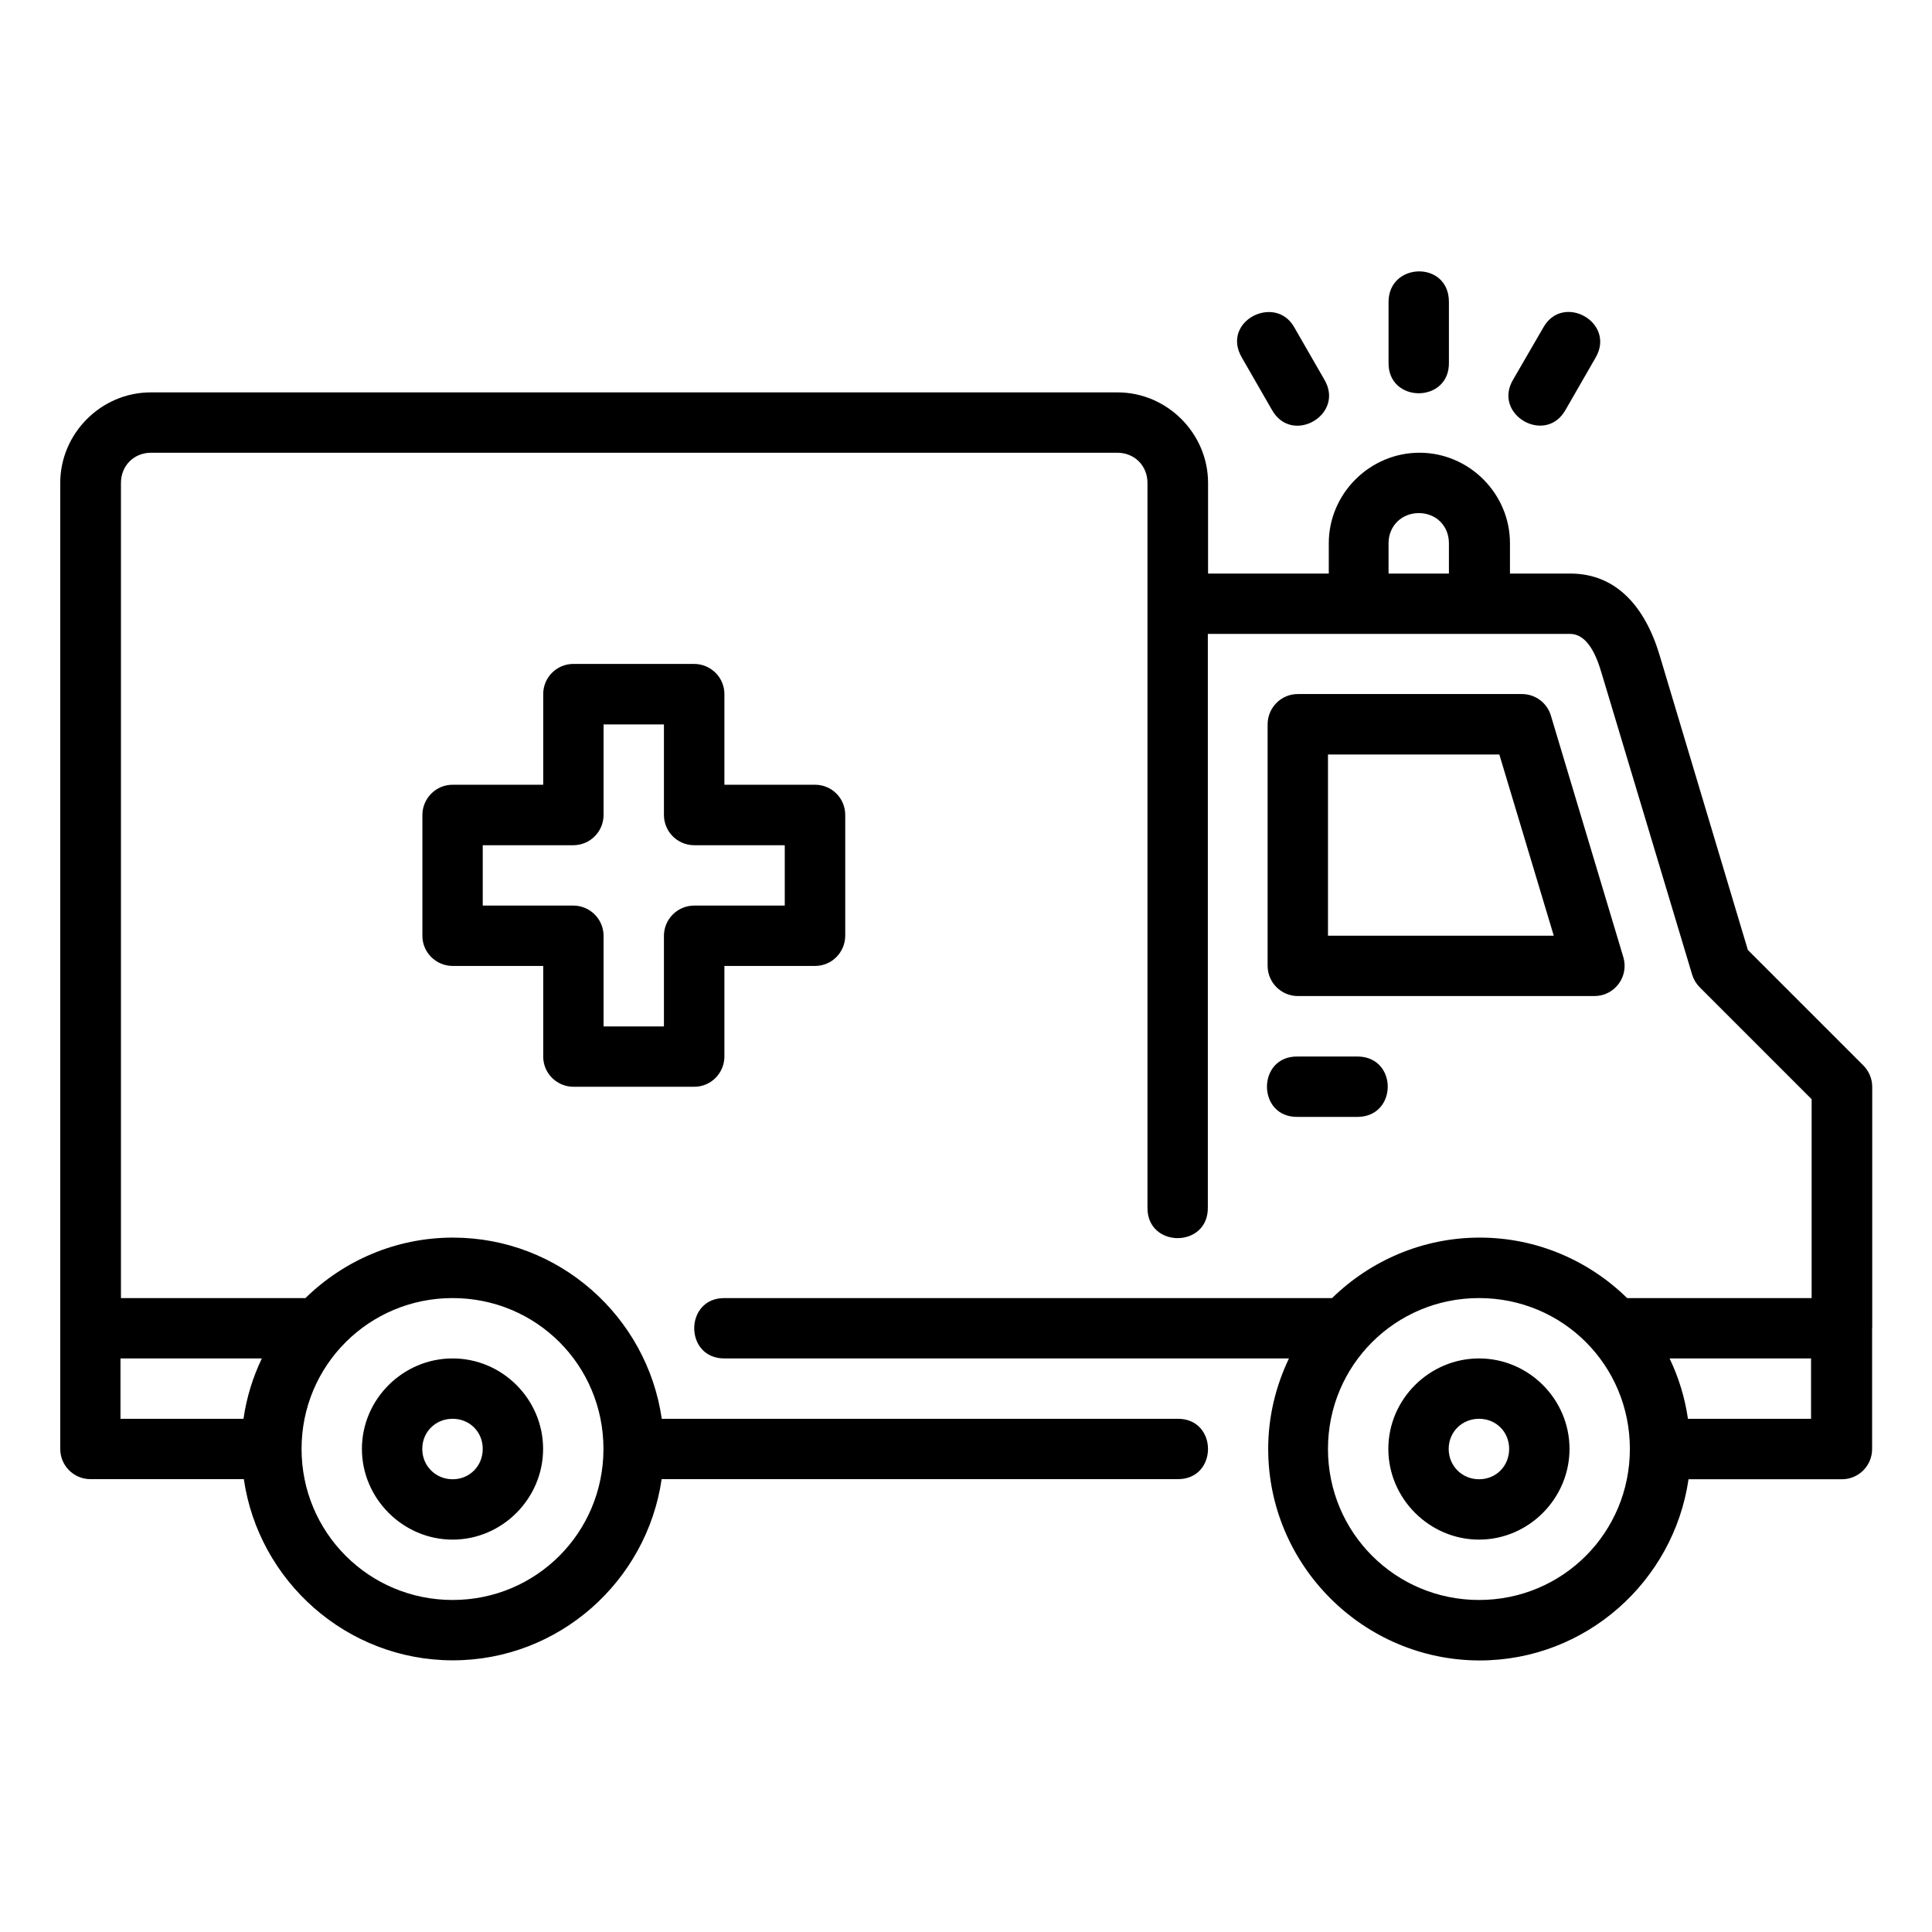
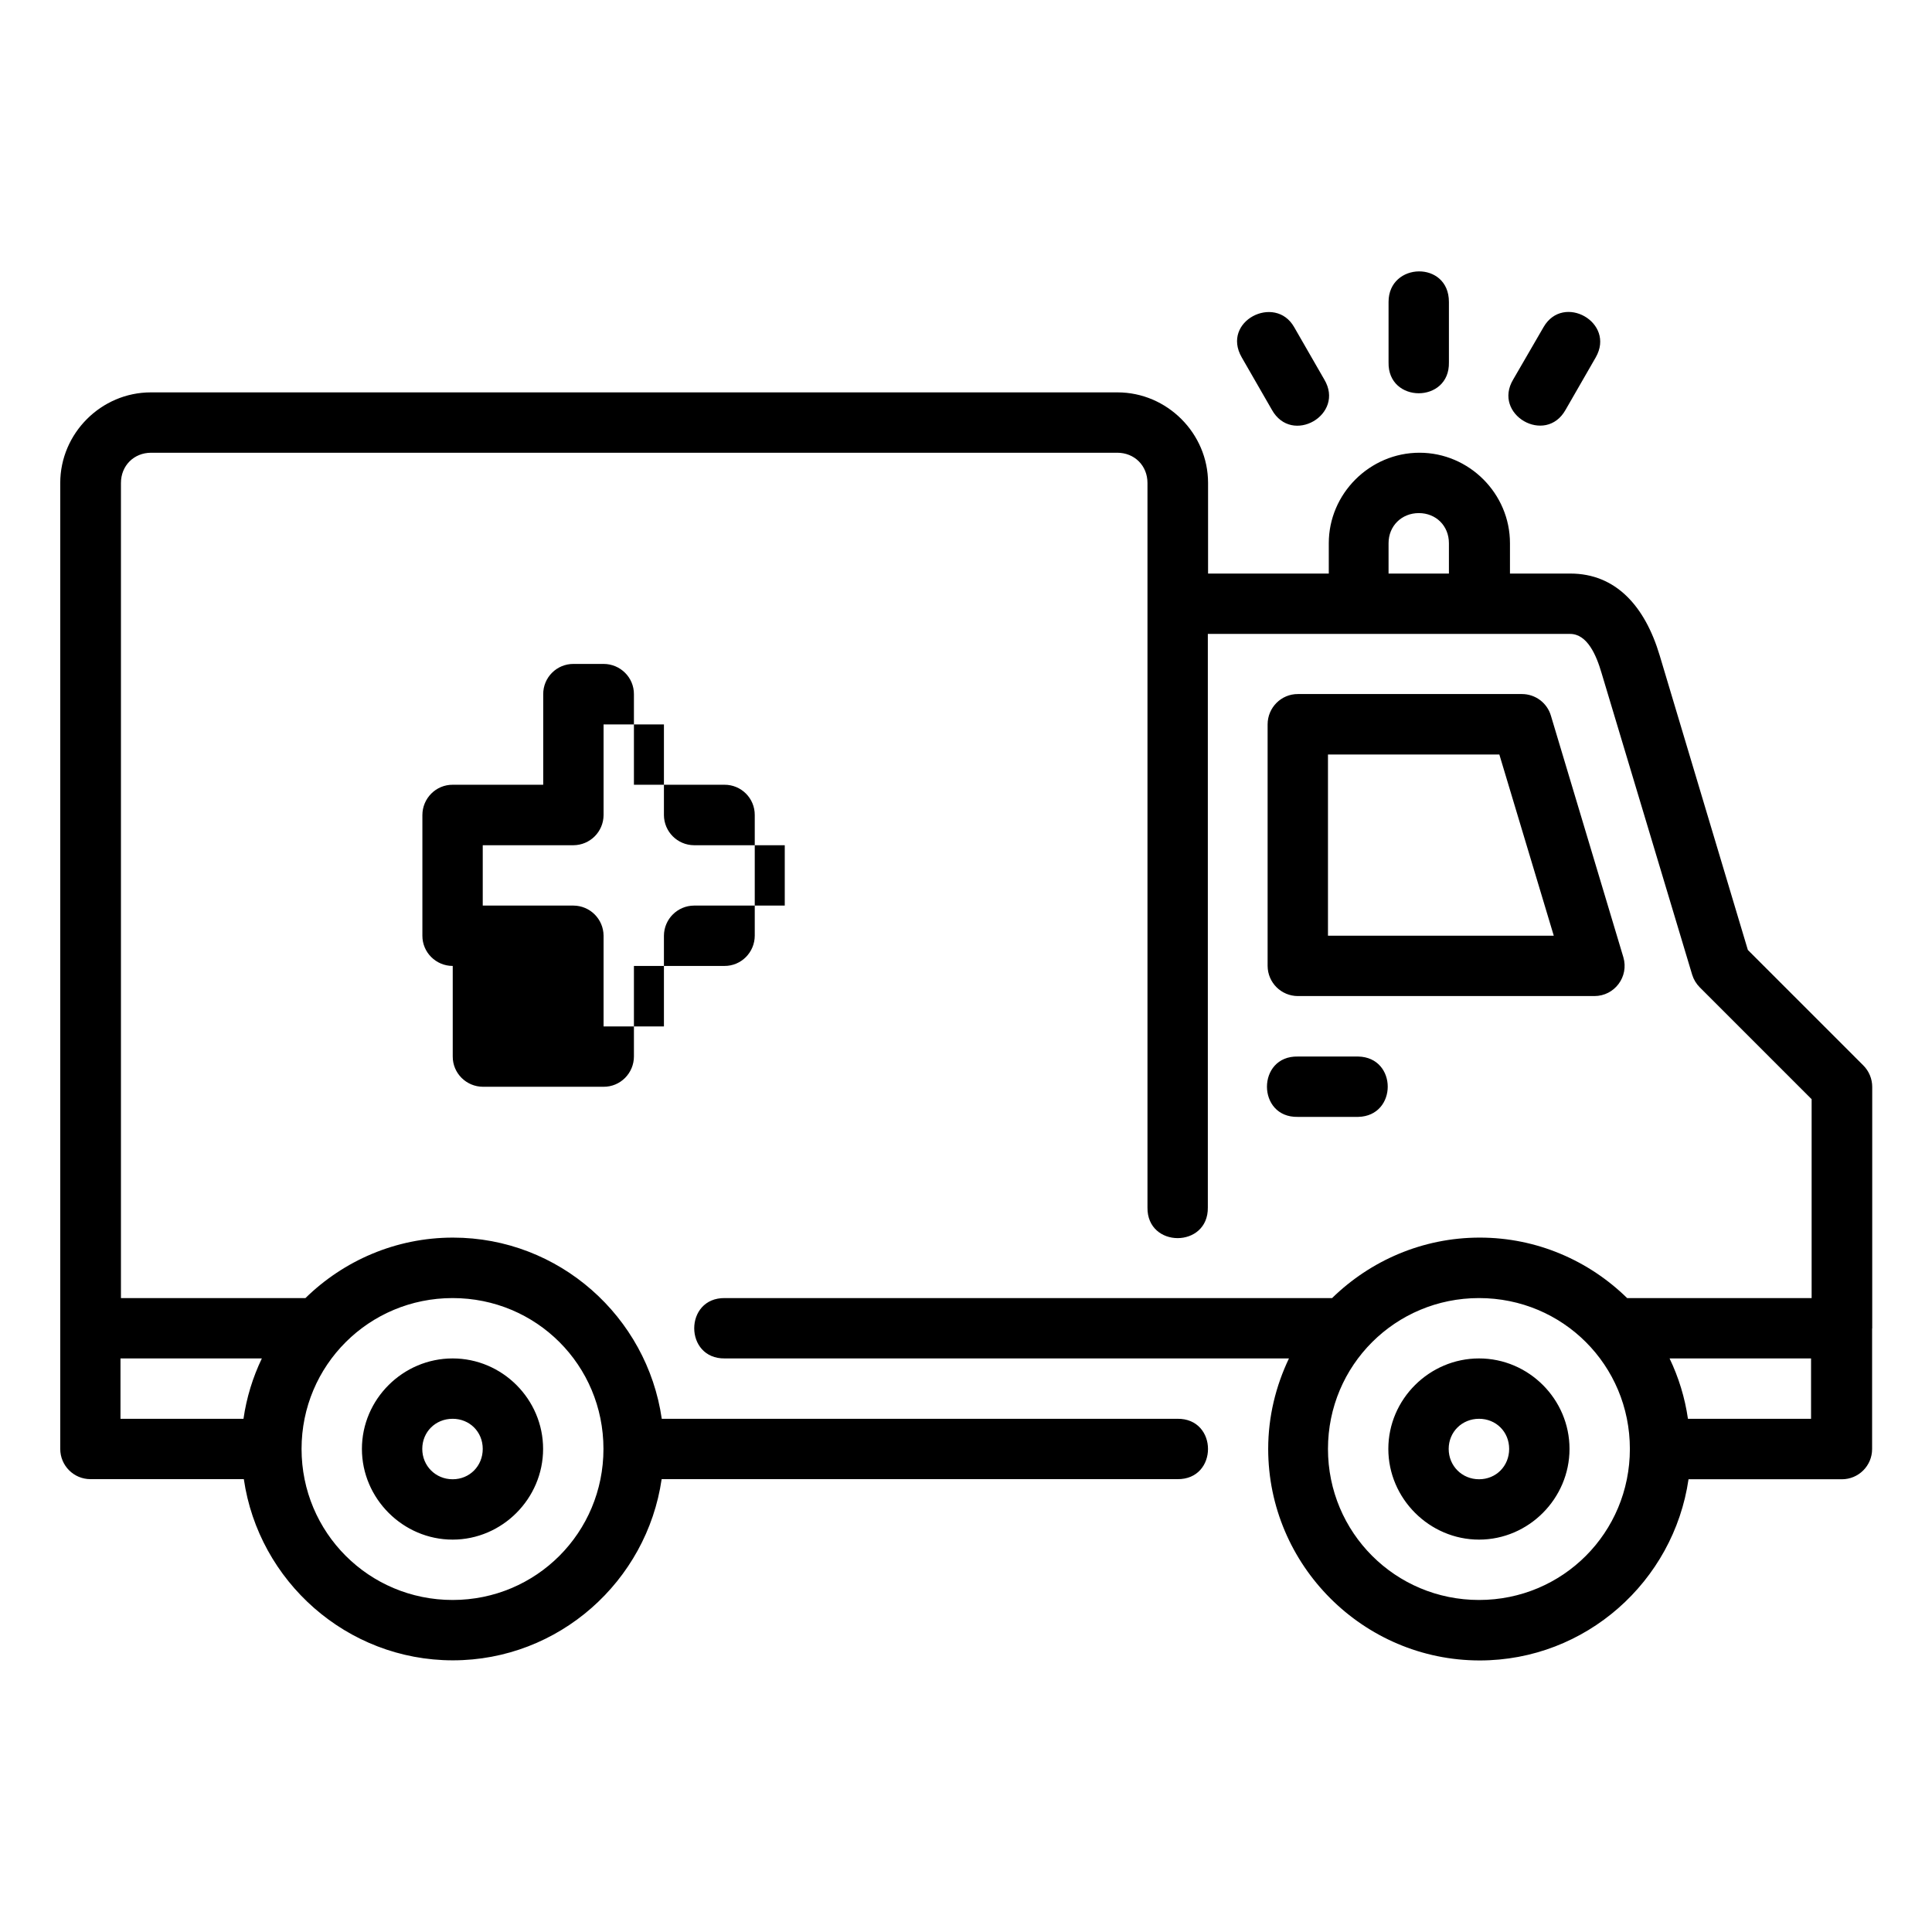
<svg xmlns="http://www.w3.org/2000/svg" id="svg11425" height="512" viewBox="0 0 16.933 16.933" width="512">
  <g id="layer1" transform="translate(0 -280.067)">
-     <path id="path4320" d="m12.17 282.713v.53c-.008.361.537.361.529 0v-.53c0-.364-.529-.349-.529 0zm-1.287.486.264.459c.175.315.645.043.459-.266l-.264-.459c-.167-.291-.641-.051-.459.266zm2.646-.266-.266.459c-.186.308.284.58.459.266l.264-.459c.175-.306-.284-.564-.457-.266zm-12.207.573c-.435 0-.794.359-.794.794v7.408 1.058c0.0.146.118.265.265.265h1.344c.13.895.903 1.588 1.832 1.588.929 0 1.7-.693 1.83-1.588h4.52c.358.005.358-.534 0-.529h-4.519c-.129-.895-.9-1.588-1.83-1.588-.502 0-.959.203-1.293.53h-1.617v-7.144c0-.151.113-.265.265-.265h8.467c.151 0 .265.113.265.265v6.35c-.005.358.534.358.529 0v-5.027h3.175c.152 0 .231.19.275.34l.795 2.647c.013.042.036.08.067.111l.98.98v1.743h-1.617c-.334-.327-.79-.53-1.292-.53-.502 0-.959.203-1.294.53h-5.322c-.358-.005-.358.534 0 .529h4.944c-.115.241-.182.509-.182.793 0 1.02.834 1.854 1.854 1.854.929 0 1.7-.693 1.83-1.588h1.344c.146-0.0.265-.118.265-.265v-1.057h.001v-2.117c-0-.07-.028-.138-.078-.188l-1.012-1.012-.773-2.582c-.129-.431-.384-.717-.783-.717h-.529v-.266c-0-.435-.358-.793-.793-.793-.435 0-.795.358-.795.793v.266h-1.058v-.794c0-.435-.359-.794-.794-.794zm11.113 1.058c.151 0 .264.112.264.264v.266h-.529v-.266c0-.151.114-.264.266-.264zm-7.408 1.322c-.147-.001-.267.118-.266.266v.793h-.793c-.147-.001-.266.119-.266.266v1.056c-.001.147.119.266.266.266h.793v.793c-.001.147.119.266.266.266h1.056c.147.001.266-.119.266-.266v-.793h.793c.147.001.266-.119.266-.266v-1.056c.001-.147-.118-.267-.266-.266h-.793v-.793c.001-.147-.119-.266-.266-.266zm6.349.264c-.147-.001-.266.119-.266.266v2.117c.001.146.119.264.266.264h2.598c.177-0.0.304-.17.254-.34l-.635-2.117c-.033-.113-.137-.19-.254-.19zm-6.086.266h.529v.795c.001.145.118.263.264.264h.795v.529h-.795c-.145.001-.263.118-.264.264v.795h-.529v-.795c-.001-.145-.118-.263-.264-.264h-.795v-.529h.795c.145-.001.263-.118.264-.264zm6.349.264h1.502l.477 1.588h-1.979zm-.264 2.647c-.361-.008-.361.537 0 .529h.529c.345-.008.345-.522 0-.529zm-7.408 2.117c.734 0 1.322.588 1.322 1.322s-.589 1.324-1.322 1.324c-.734 0-1.324-.591-1.324-1.324s.591-1.322 1.324-1.322zm8.996 0c.734 0 1.322.588 1.322 1.322s-.588 1.324-1.322 1.324c-.734 0-1.324-.591-1.324-1.324s.591-1.322 1.324-1.322zm-11.907.529h1.239c-.079.165-.134.342-.161.529h-1.078zm2.911 0c-.435 0-.795.357-.795.793 0 .435.36.795.795.795.435 0 .793-.36.793-.795 0-.435-.357-.793-.793-.793zm8.996 0c-.435 0-.795.357-.795.793 0 .435.36.795.795.795.435 0 .793-.36.793-.795 0-.435-.357-.793-.793-.793zm1.67 0h1.24v.529h-1.079c-.027-.187-.082-.364-.161-.529zm-10.666.529c.149 0 .264.114.264.264 0.0.149-.114.266-.264.266-.149 0-.266-.117-.266-.266 0-.149.116-.264.266-.264zm8.996 0c.149 0 .264.114.264.264s-.114.266-.264.266c-.149 0-.266-.117-.266-.266 0-.149.117-.264.266-.264z" />
+     <path id="path4320" d="m12.17 282.713v.53c-.008.361.537.361.529 0v-.53c0-.364-.529-.349-.529 0zm-1.287.486.264.459c.175.315.645.043.459-.266l-.264-.459c-.167-.291-.641-.051-.459.266zm2.646-.266-.266.459c-.186.308.284.58.459.266l.264-.459c.175-.306-.284-.564-.457-.266zm-12.207.573c-.435 0-.794.359-.794.794v7.408 1.058c0.0.146.118.265.265.265h1.344c.13.895.903 1.588 1.832 1.588.929 0 1.7-.693 1.83-1.588h4.52c.358.005.358-.534 0-.529h-4.519c-.129-.895-.9-1.588-1.83-1.588-.502 0-.959.203-1.293.53h-1.617v-7.144c0-.151.113-.265.265-.265h8.467c.151 0 .265.113.265.265v6.35c-.005.358.534.358.529 0v-5.027h3.175c.152 0 .231.19.275.34l.795 2.647c.013.042.036.08.067.111l.98.98v1.743h-1.617c-.334-.327-.79-.53-1.292-.53-.502 0-.959.203-1.294.53h-5.322c-.358-.005-.358.534 0 .529h4.944c-.115.241-.182.509-.182.793 0 1.02.834 1.854 1.854 1.854.929 0 1.7-.693 1.83-1.588h1.344c.146-0.0.265-.118.265-.265v-1.057h.001v-2.117c-0-.07-.028-.138-.078-.188l-1.012-1.012-.773-2.582c-.129-.431-.384-.717-.783-.717h-.529v-.266c-0-.435-.358-.793-.793-.793-.435 0-.795.358-.795.793v.266h-1.058v-.794c0-.435-.359-.794-.794-.794zm11.113 1.058c.151 0 .264.112.264.264v.266h-.529v-.266c0-.151.114-.264.266-.264zm-7.408 1.322c-.147-.001-.267.118-.266.266v.793h-.793c-.147-.001-.266.119-.266.266v1.056c-.001.147.119.266.266.266v.793c-.001.147.119.266.266.266h1.056c.147.001.266-.119.266-.266v-.793h.793c.147.001.266-.119.266-.266v-1.056c.001-.147-.118-.267-.266-.266h-.793v-.793c.001-.147-.119-.266-.266-.266zm6.349.264c-.147-.001-.266.119-.266.266v2.117c.001.146.119.264.266.264h2.598c.177-0.0.304-.17.254-.34l-.635-2.117c-.033-.113-.137-.19-.254-.19zm-6.086.266h.529v.795c.001.145.118.263.264.264h.795v.529h-.795c-.145.001-.263.118-.264.264v.795h-.529v-.795c-.001-.145-.118-.263-.264-.264h-.795v-.529h.795c.145-.001.263-.118.264-.264zm6.349.264h1.502l.477 1.588h-1.979zm-.264 2.647c-.361-.008-.361.537 0 .529h.529c.345-.008.345-.522 0-.529zm-7.408 2.117c.734 0 1.322.588 1.322 1.322s-.589 1.324-1.322 1.324c-.734 0-1.324-.591-1.324-1.324s.591-1.322 1.324-1.322zm8.996 0c.734 0 1.322.588 1.322 1.322s-.588 1.324-1.322 1.324c-.734 0-1.324-.591-1.324-1.324s.591-1.322 1.324-1.322zm-11.907.529h1.239c-.079.165-.134.342-.161.529h-1.078zm2.911 0c-.435 0-.795.357-.795.793 0 .435.36.795.795.795.435 0 .793-.36.793-.795 0-.435-.357-.793-.793-.793zm8.996 0c-.435 0-.795.357-.795.793 0 .435.36.795.795.795.435 0 .793-.36.793-.795 0-.435-.357-.793-.793-.793zm1.67 0h1.24v.529h-1.079c-.027-.187-.082-.364-.161-.529zm-10.666.529c.149 0 .264.114.264.264 0.0.149-.114.266-.264.266-.149 0-.266-.117-.266-.266 0-.149.116-.264.266-.264zm8.996 0c.149 0 .264.114.264.264s-.114.266-.264.266c-.149 0-.266-.117-.266-.266 0-.149.117-.264.266-.264z" />
  </g>
</svg>